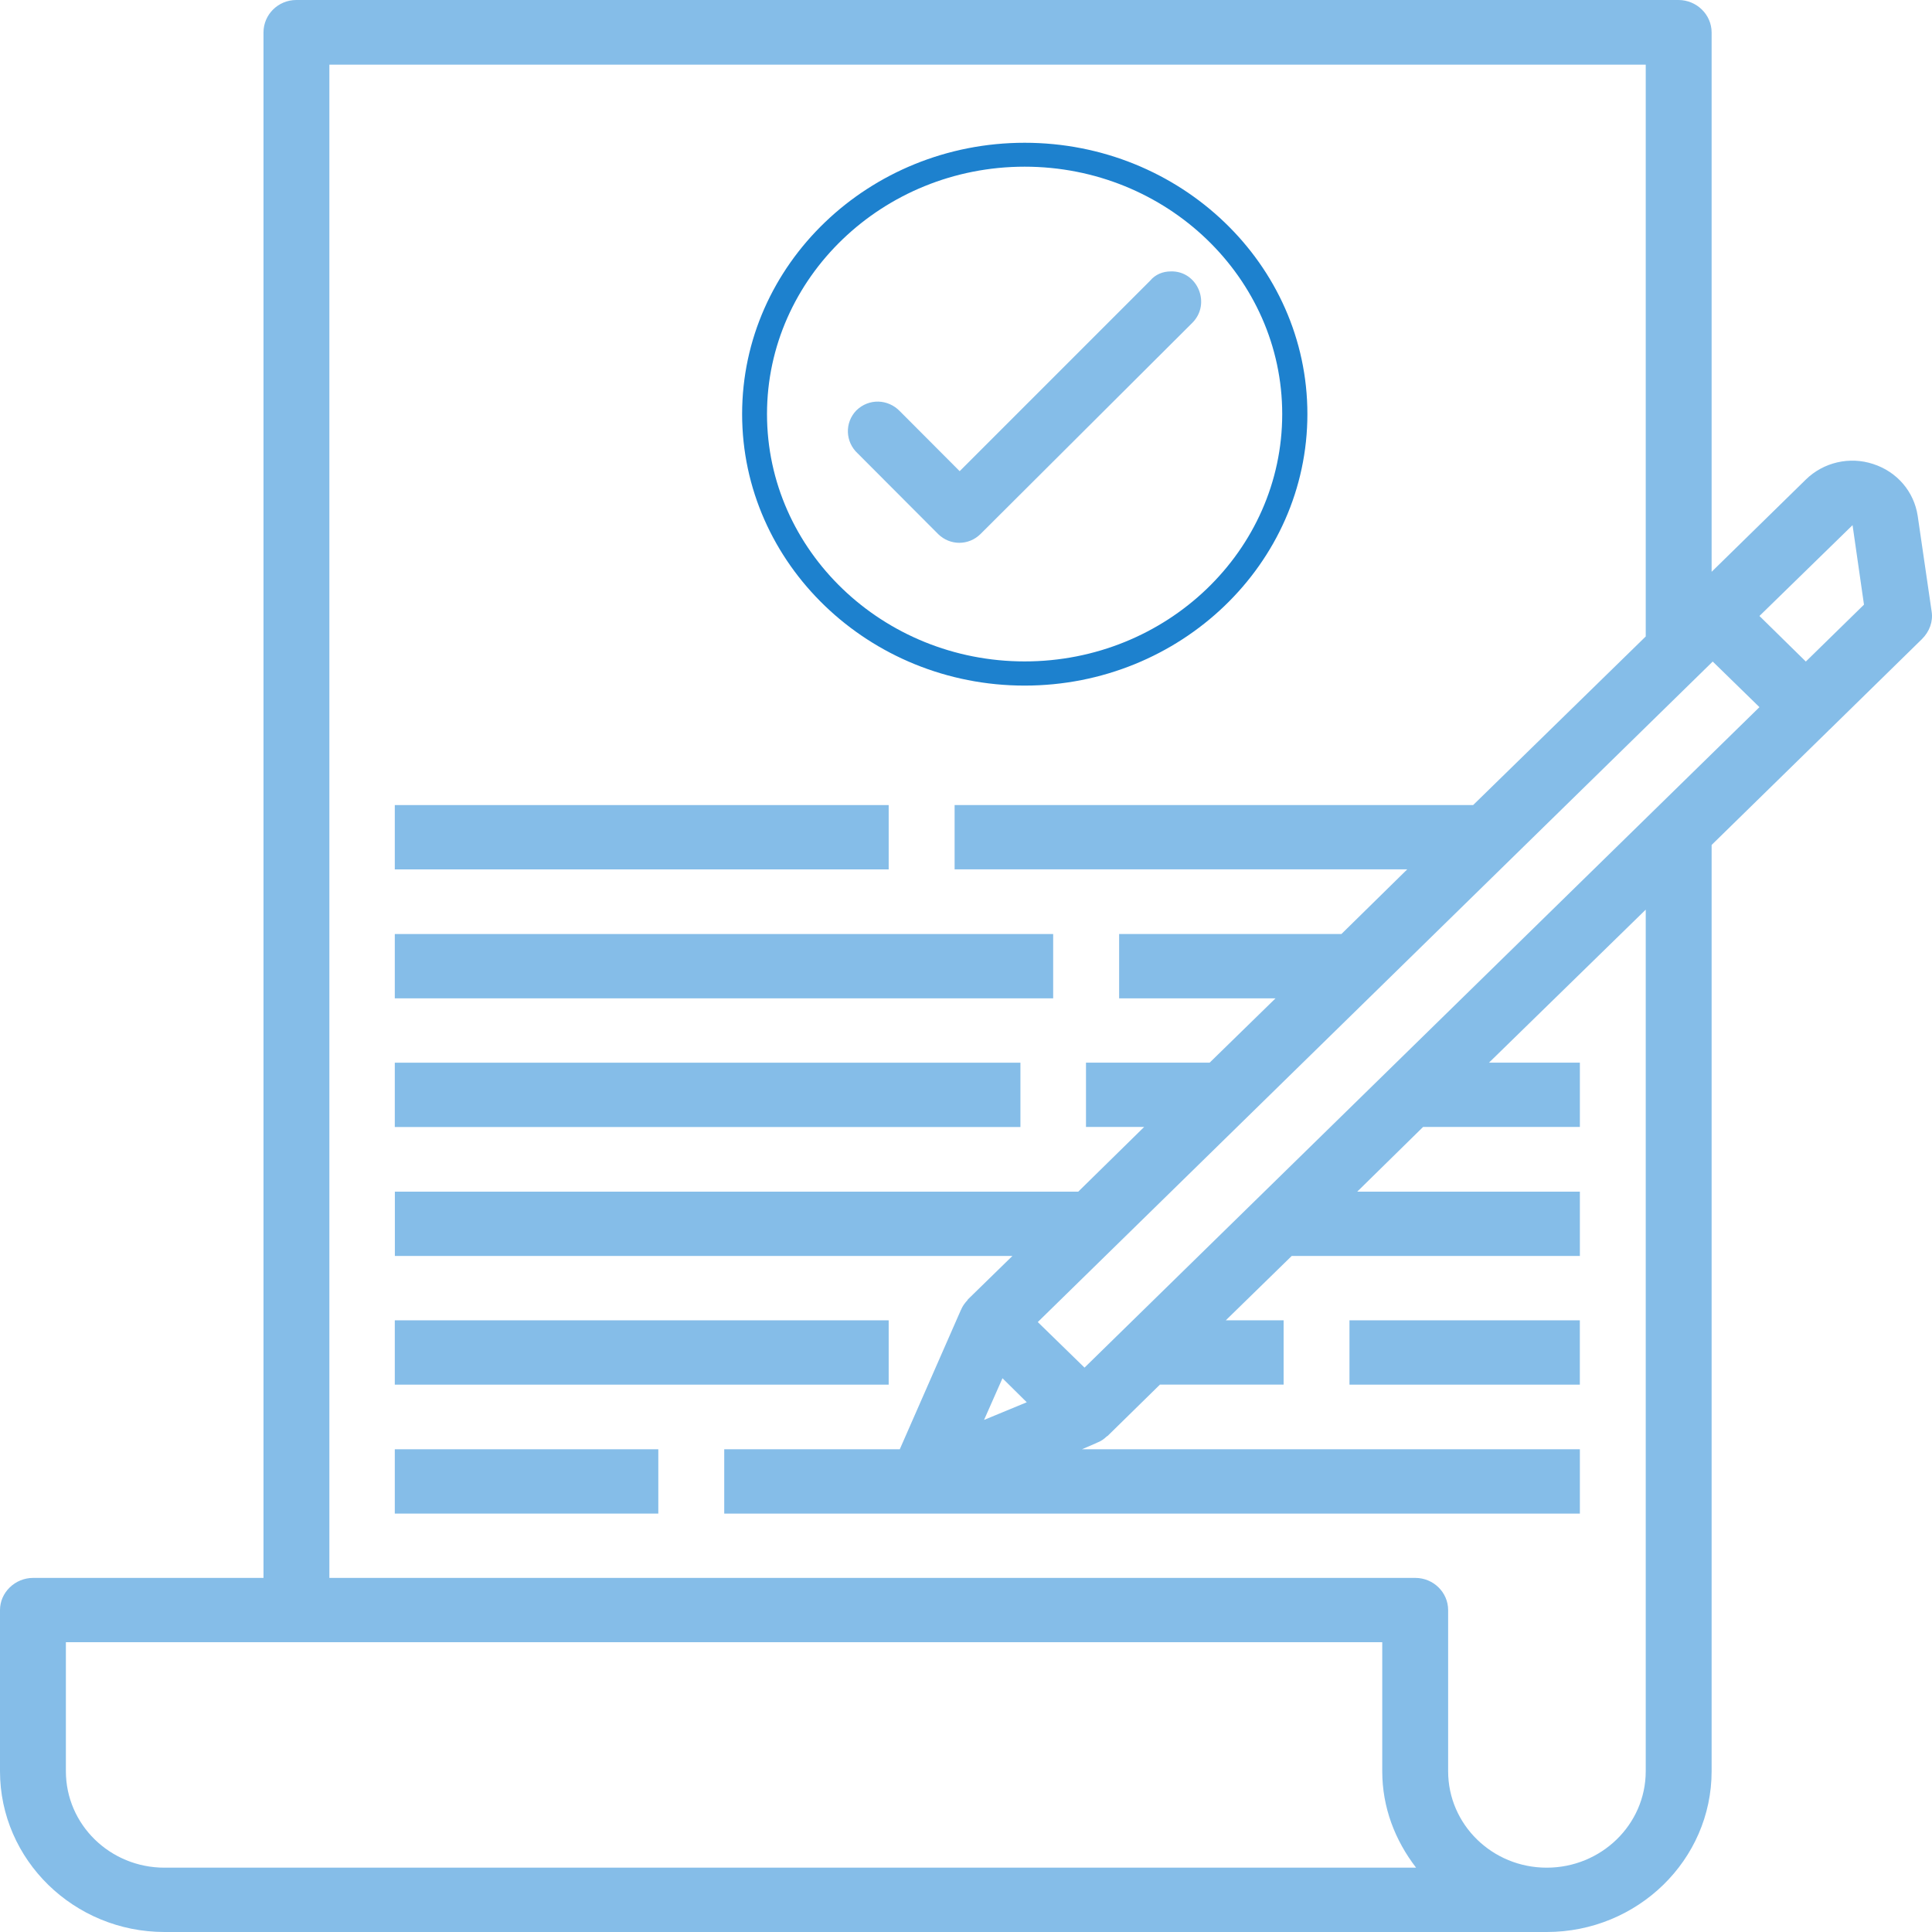
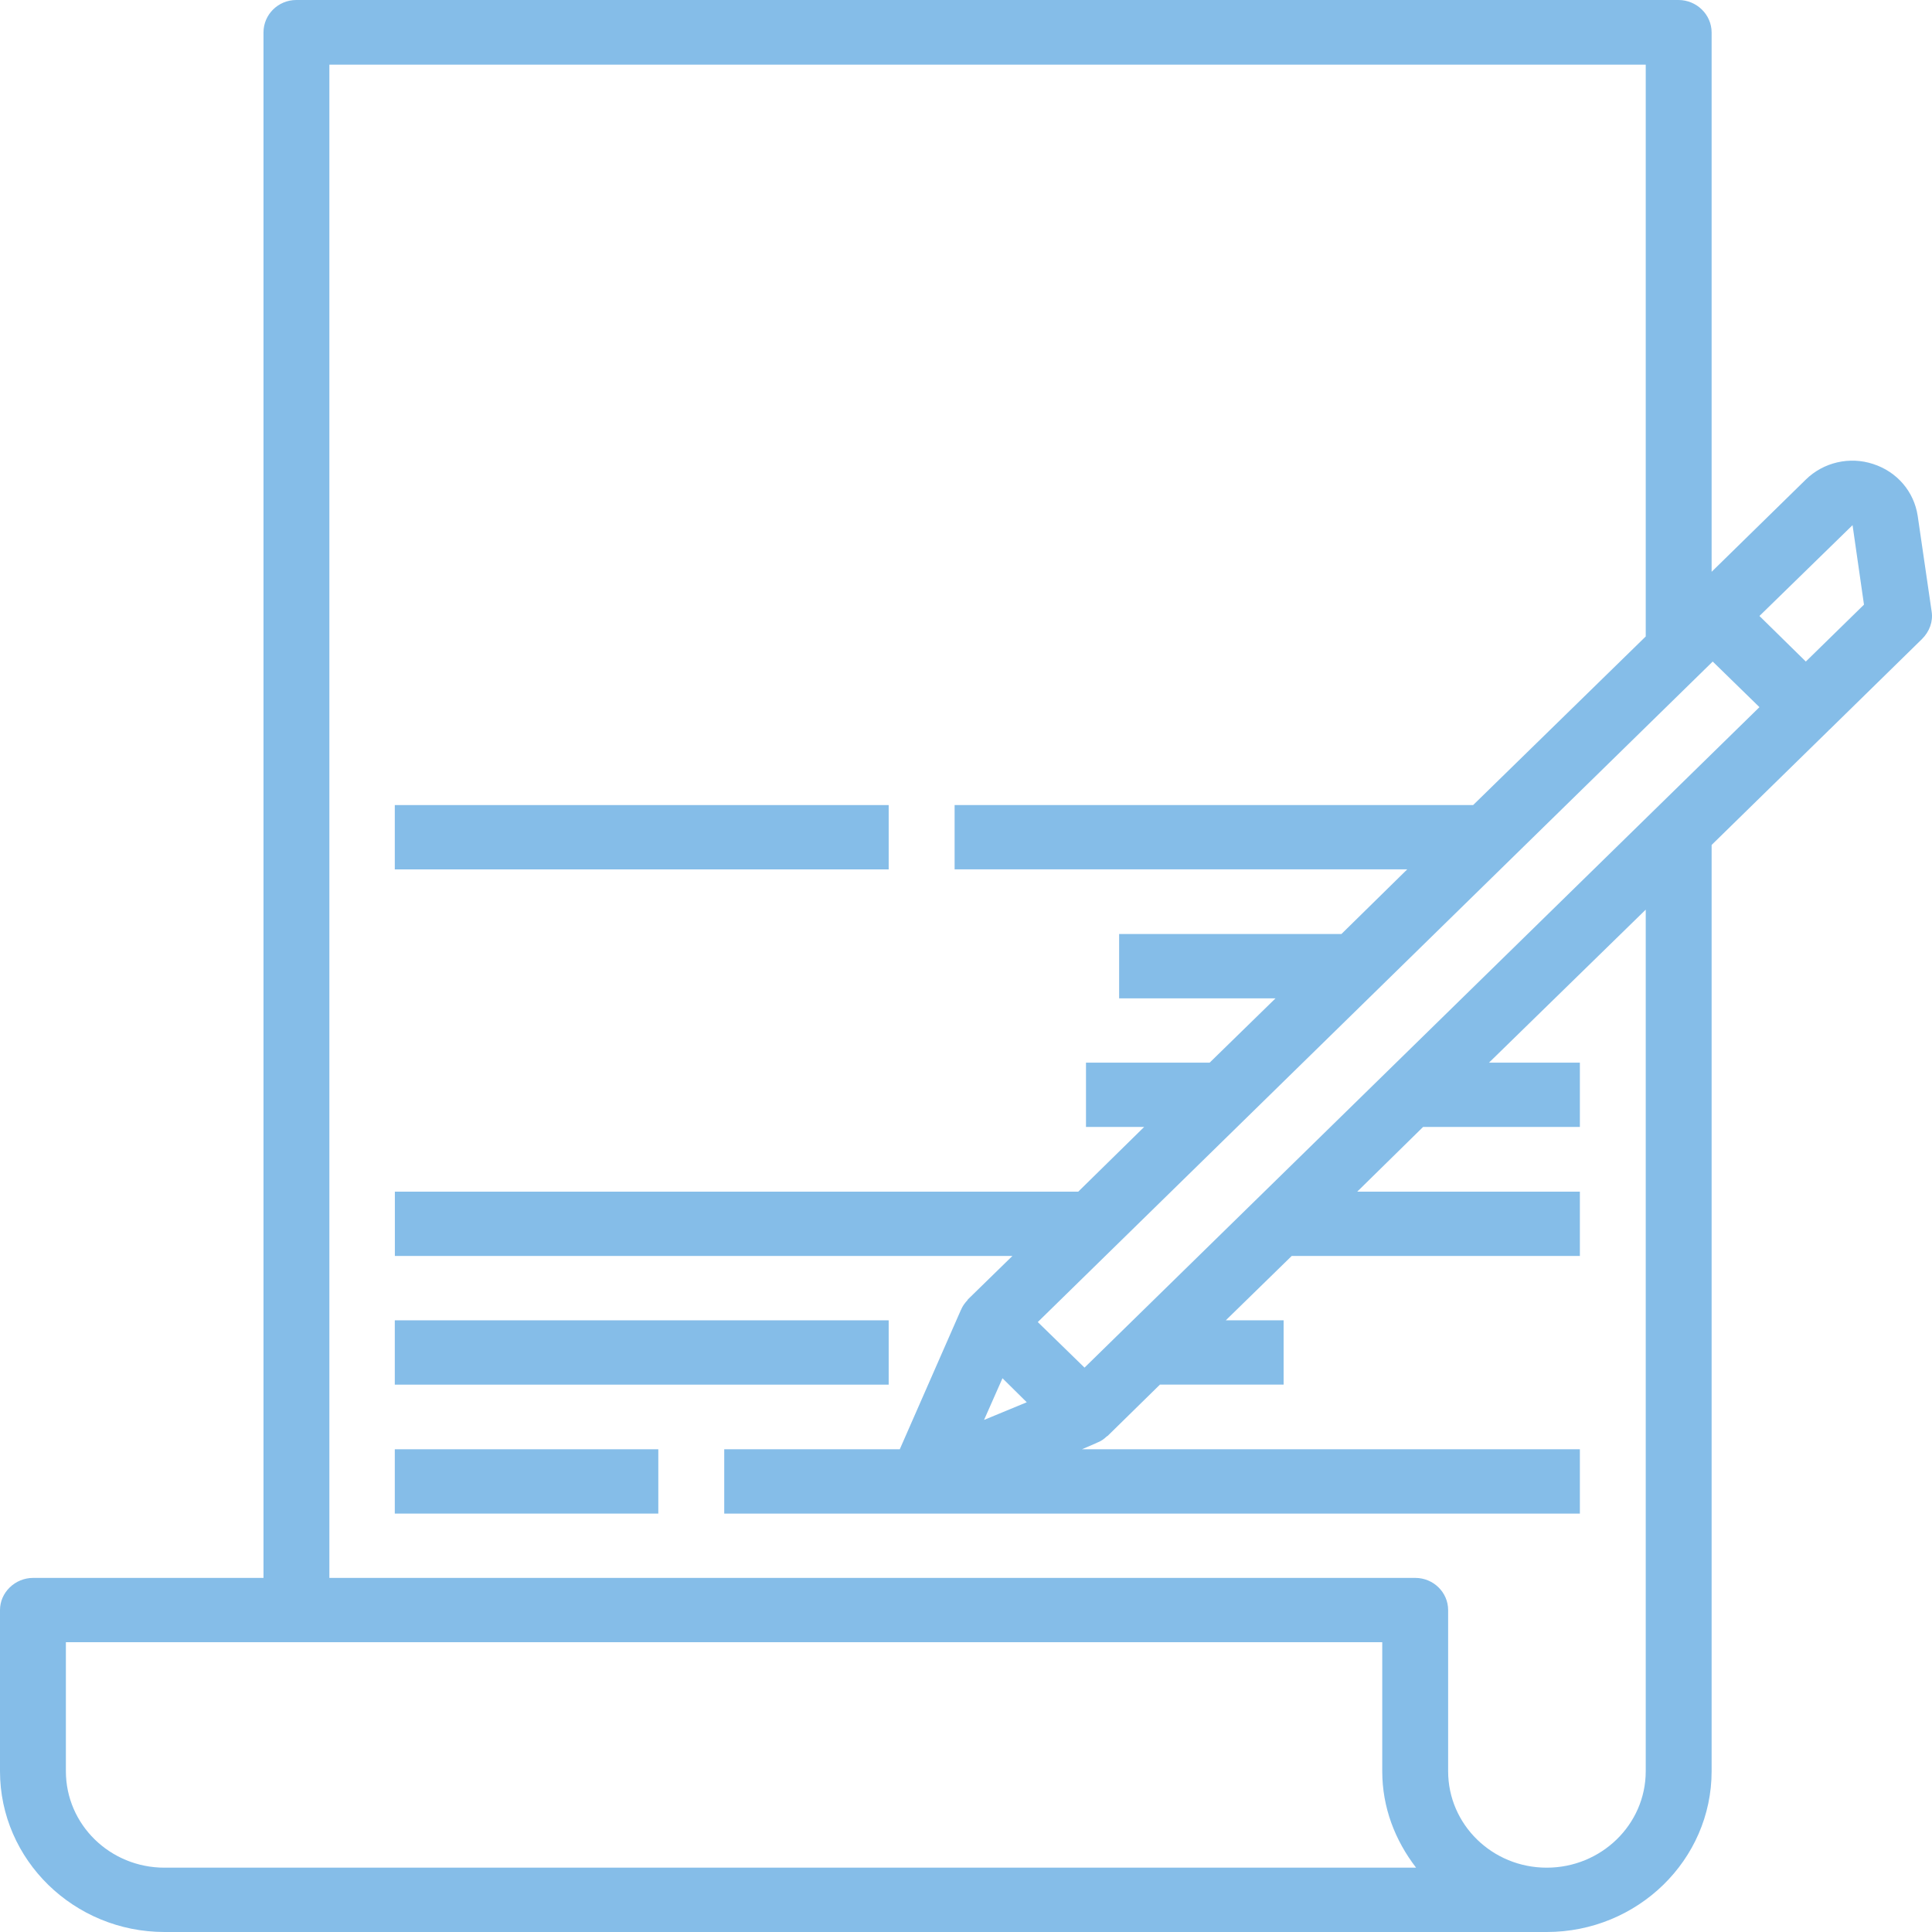
<svg xmlns="http://www.w3.org/2000/svg" width="58" height="58" viewBox="0 0 58 58" fill="none">
-   <path d="M35.15 8.148C34.906 8.148 34.684 8.24 34.529 8.425L28.81 14.145L27.015 12.345C26.66 11.976 26.084 11.953 25.707 12.322C25.352 12.691 25.374 13.268 25.751 13.614L28.167 16.036C28.522 16.382 29.076 16.382 29.431 16.036L35.793 9.693C36.369 9.117 35.948 8.125 35.15 8.148Z" fill="#85BDE8" />
-   <path d="M30.76 4.286C26.087 4.286 22.279 7.934 22.279 12.43C22.279 16.925 26.087 20.582 30.76 20.582C35.441 20.582 39.249 16.925 39.249 12.43C39.249 7.934 35.441 4.286 30.76 4.286ZM30.76 19.856C26.502 19.856 23.026 16.528 23.026 12.43C23.026 8.341 26.502 5.004 30.76 5.004C35.027 5.004 38.493 8.341 38.493 12.43C38.493 16.528 35.027 19.856 30.76 19.856Z" fill="#1D81CE" />
  <path d="M1.978 49.3H41.496V53.173C41.496 54.266 41.883 55.252 42.512 56.069H4.938C3.303 56.069 1.978 54.775 1.978 53.173V49.3ZM9.888 1.941H49.406V19.107L44.225 24.168H28.658V26.098H42.247L40.27 28.04H33.597V29.971H38.292L36.314 31.902H32.602V33.832H34.348L32.37 35.774H11.854V37.705H30.393L29.067 38.999C29.056 39.01 29.045 39.02 29.045 39.031C28.968 39.116 28.901 39.201 28.857 39.307V39.317C28.846 39.317 28.846 39.328 28.846 39.328L27.012 43.508H21.742V45.439H47.429V43.508H32.481L32.923 43.317C32.923 43.317 32.934 43.317 32.934 43.306H32.945C33.055 43.264 33.144 43.2 33.221 43.126C33.232 43.115 33.243 43.115 33.254 43.105L34.823 41.566H38.535V39.636H36.8L38.778 37.705H47.429V35.774H40.745L42.722 33.832H47.429V31.902H44.7L49.406 27.308V53.173C49.406 54.775 48.069 56.069 46.434 56.069C44.799 56.069 43.474 54.775 43.474 53.173V48.335C43.474 47.805 43.032 47.37 42.49 47.37H9.888V1.941ZM55.615 15.765L55.958 18.152L54.212 19.86L52.82 18.492L55.615 15.765ZM30.095 41.376L30.824 42.097L29.542 42.627L30.095 41.376ZM32.558 41.057L31.155 39.689L51.417 19.86L52.82 21.229L32.558 41.057ZM4.938 58H46.434C49.163 58 51.384 55.836 51.384 53.173V25.366L54.908 21.918C54.908 21.908 54.908 21.908 54.919 21.908L57.703 19.181C57.924 18.959 58.035 18.661 57.99 18.364L57.571 15.489C57.46 14.757 56.952 14.163 56.234 13.93C55.527 13.696 54.742 13.877 54.212 14.397L51.384 17.166V0.976C51.384 0.435 50.931 0 50.389 0H8.894C8.352 0 7.91 0.435 7.91 0.976V47.37H0.994C0.453 47.37 0 47.805 0 48.335V53.173C0 55.836 2.221 58 4.938 58Z" fill="#85BDE8" />
  <path d="M26.679 24.169H11.852V26.1H26.679V24.169Z" fill="#85BDE8" />
-   <path d="M31.617 28.04H11.852V29.971H31.617V28.04Z" fill="#85BDE8" />
-   <path d="M30.634 31.903H11.852V33.834H30.634V31.903Z" fill="#85BDE8" />
  <path d="M26.679 39.637H11.852V41.568H26.679V39.637Z" fill="#85BDE8" />
  <path d="M11.852 45.439H19.763V43.508H11.852V45.439Z" fill="#85BDE8" />
-   <path d="M47.428 39.637H40.512V41.568H47.428V39.637Z" fill="#85BDE8" />
</svg>